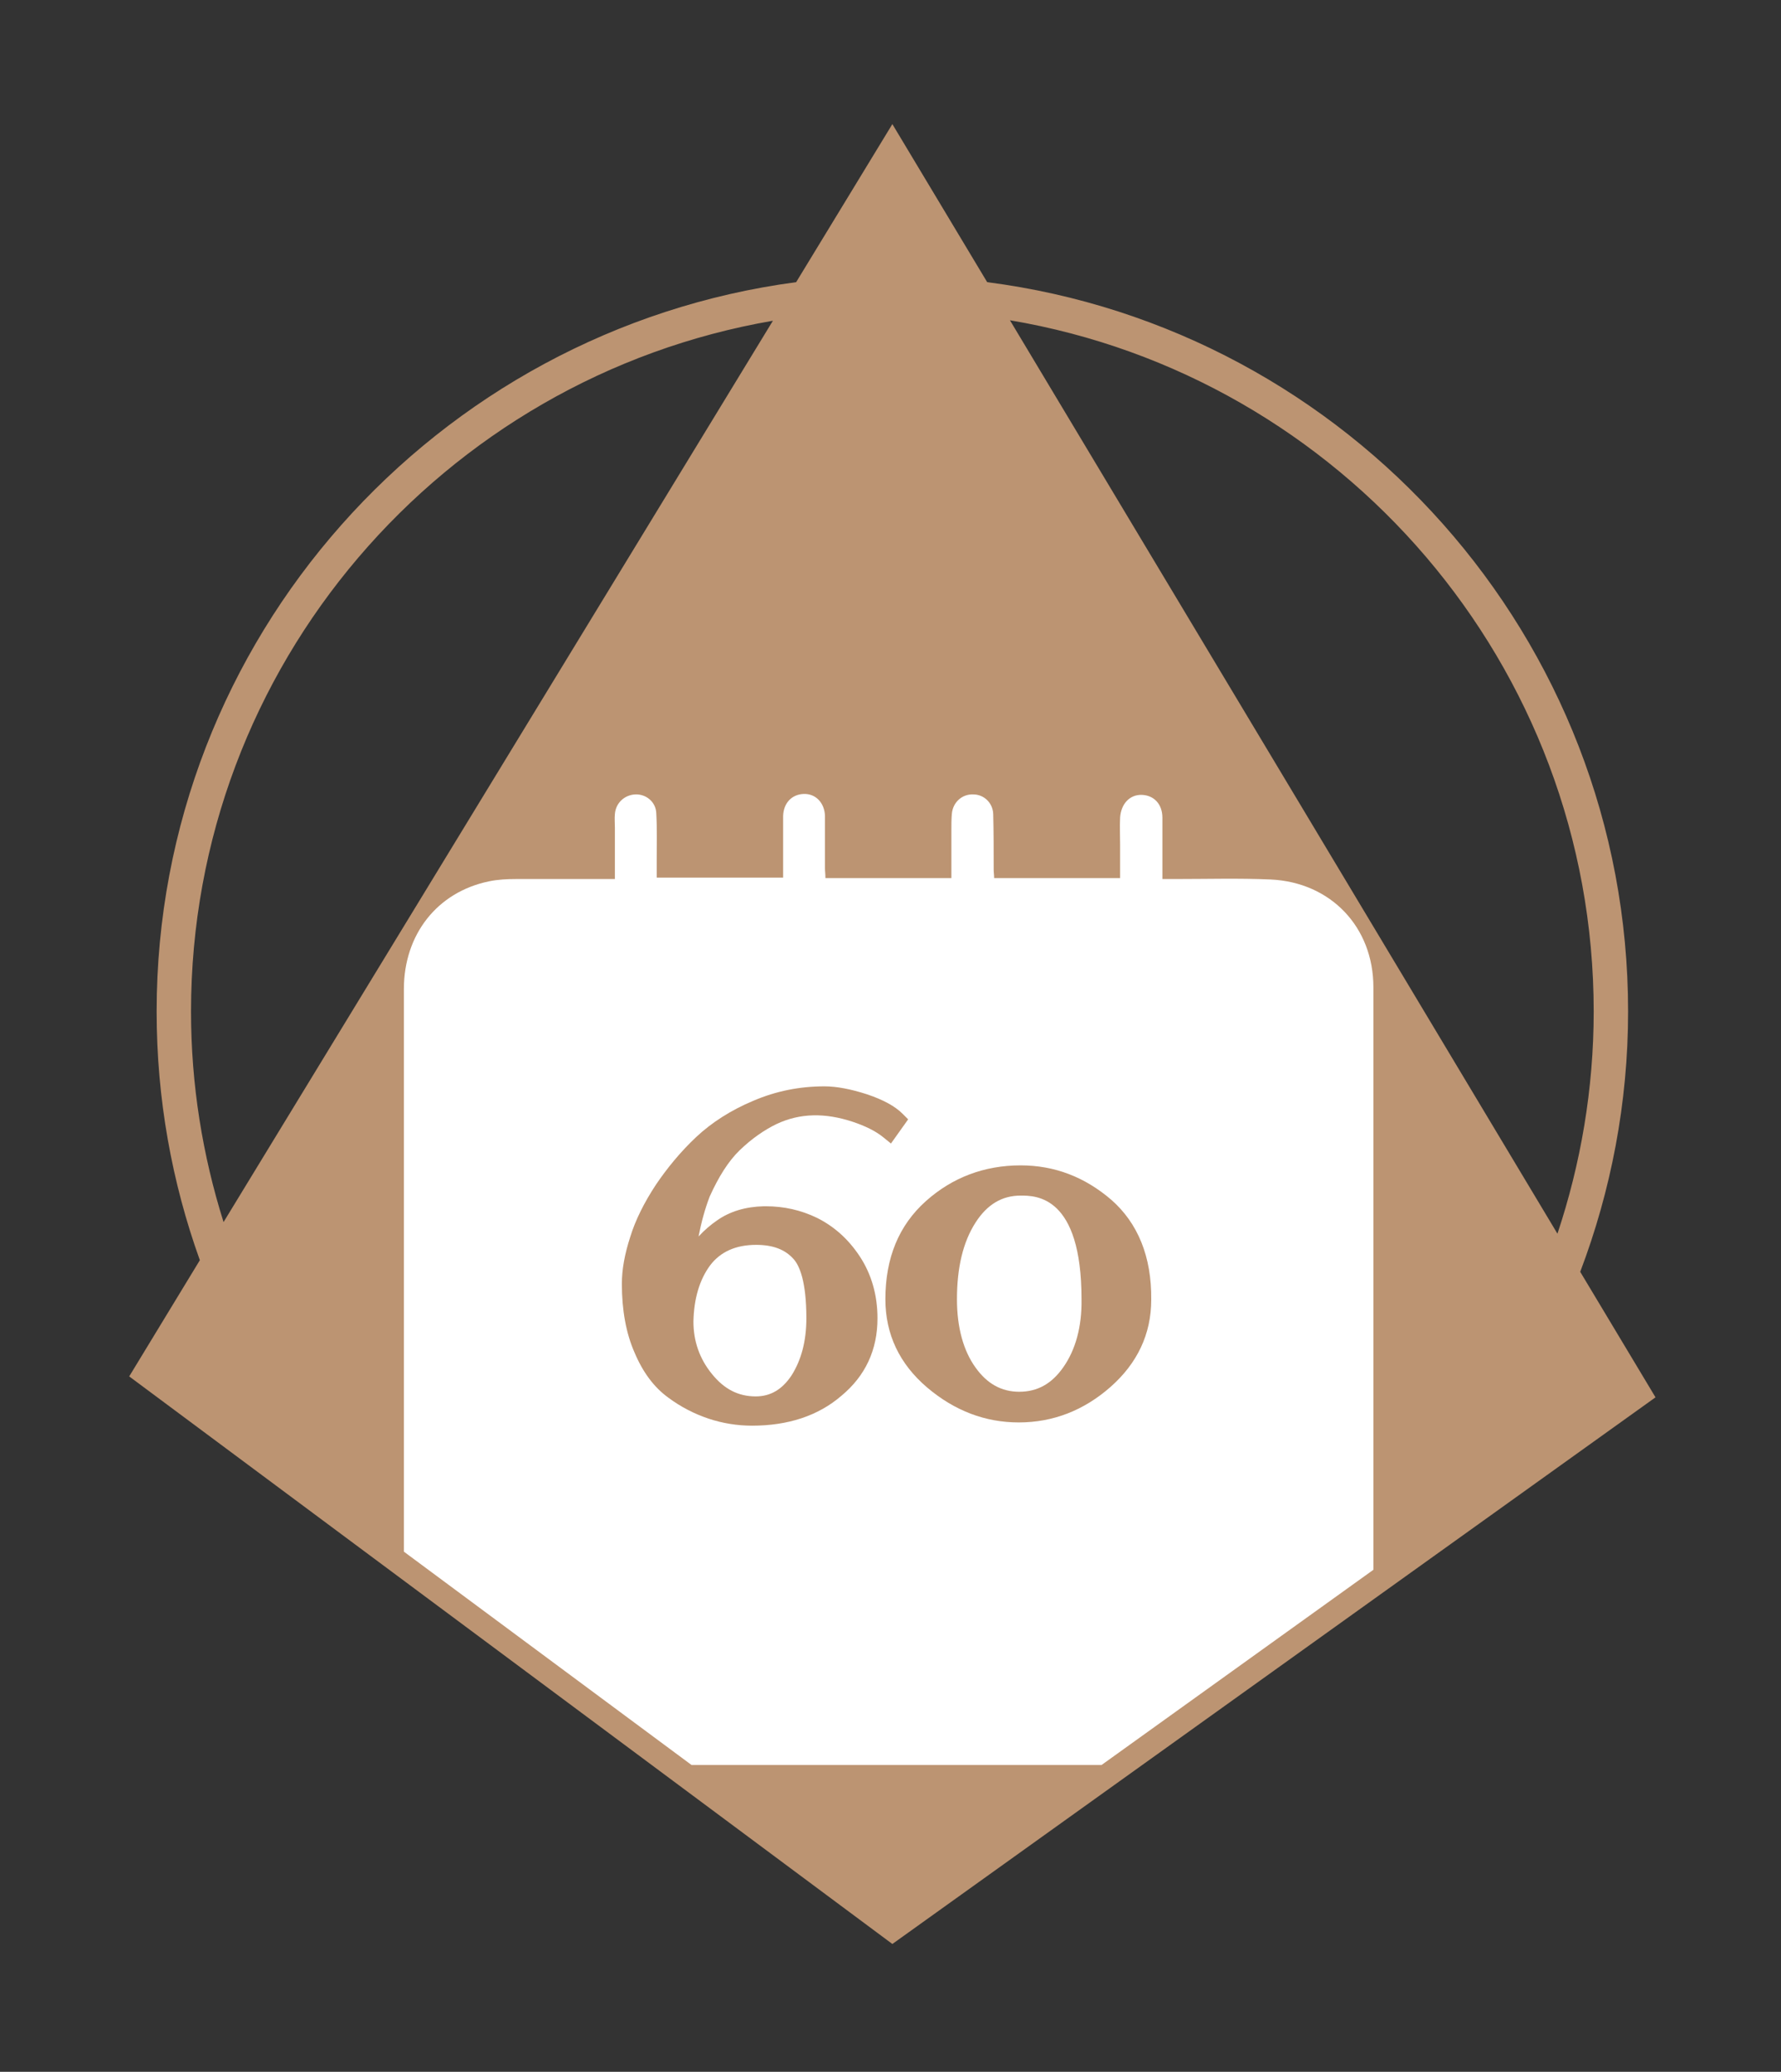
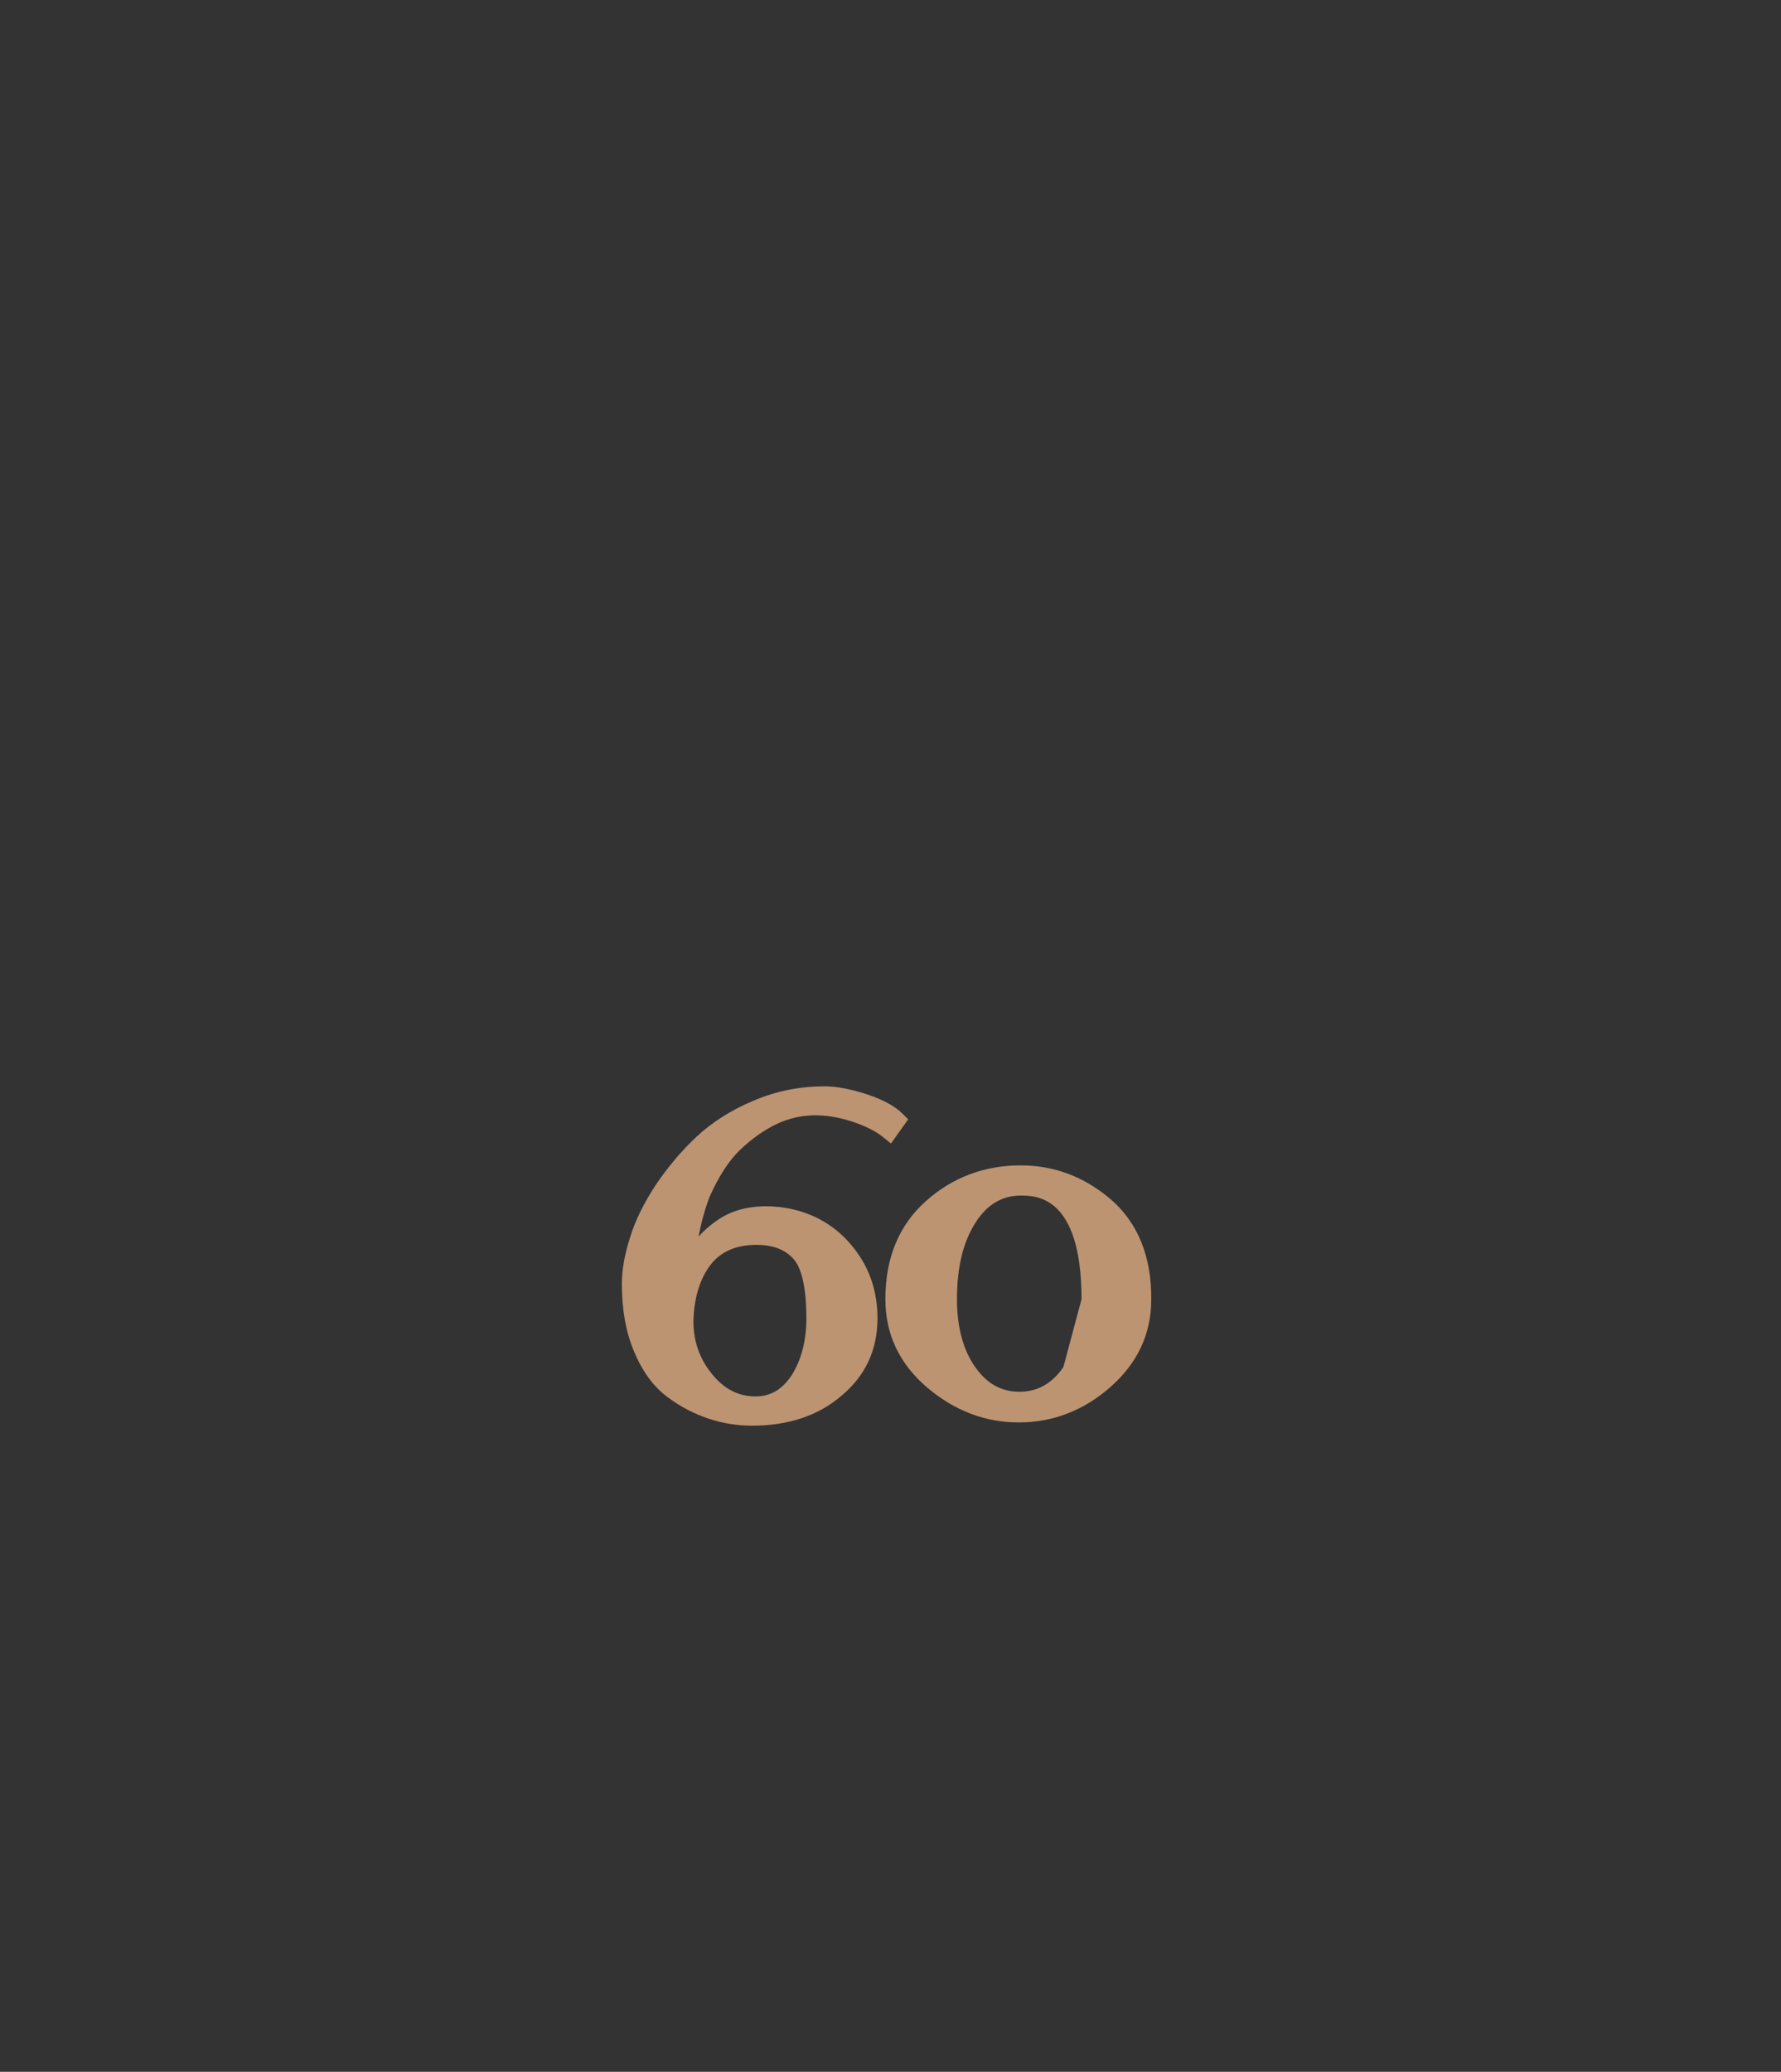
<svg xmlns="http://www.w3.org/2000/svg" version="1.1" id="Capa_1" x="0px" y="0px" viewBox="0 0 383.2 445.7" style="enable-background:new 0 0 383.2 445.7;" xml:space="preserve">
  <rect x="0" y="0" width="383.2" height="445.7" fill="#333333" stroke="none" />
  <style type="text/css">
	.st0{fill:#BC9472;}
	.st1{fill:#FFFFFF;}
</style>
  <g>
    <g>
-       <path class="st0" d="M356.2,300.6l-16.2-27c6.6-17.4,10.3-36.3,10.3-56c0-80.4-60.2-146.9-137.9-156.9l-20.4-34l0,0l-20.7,34    C93.8,71,33.7,137.4,33.7,217.6c0,18.8,3.3,36.8,9.3,53.5l-15.2,25l0,0l0,0l0,0h0L192,418.2L356.2,300.6z M342.9,217.6    c0,16.7-2.8,32.8-7.8,47.8L217.3,68.9C288.5,80.9,342.9,143,342.9,217.6z M41.1,217.6c0-74.4,54.2-136.4,125.2-148.6L48.1,262.9    C43.6,248.6,41.1,233.4,41.1,217.6z" />
-     </g>
+       </g>
  </g>
  <g>
-     <path class="st1" d="M148.8,379.7c29.4,0,58.8,0,88.2,0l58.5-42c0-17.3,0-34.7,0-52c0-24.4,0-48.9,0-73.3c0-13-9.2-22.6-22.1-23.2   c-6.8-0.3-13.6-0.1-20.5-0.1c-0.9,0-1.8,0-2.8,0c0-1.2,0-2,0-2.9c0-3.4,0-6.9,0-10.3c0-2.9-1.8-4.8-4.4-4.9   c-2.6-0.1-4.5,1.9-4.7,4.9c-0.1,1.9,0,3.8,0,5.7c0,2.4,0,4.9,0,7.3c-9.2,0-18.1,0-27.1,0c0-0.7-0.1-1.2-0.1-1.8c0-4,0-8-0.1-12   c-0.1-2.4-2-4.2-4.3-4.2c-2.4-0.1-4.4,1.7-4.6,4.2c-0.1,1.1-0.1,2.3-0.1,3.4c0,3.4,0,6.8,0,10.4c-9.2,0-18,0-27.1,0   c0-0.9-0.1-1.5-0.1-2.1c0-3.8,0-7.5,0-11.3c-0.1-2.8-2-4.8-4.6-4.7c-2.5,0.1-4.3,1.9-4.4,4.7c0,1,0,2,0,3c0,3.4,0,6.8,0,10.3   c-9.2,0-18.1,0-27.2,0c0-1.4,0-2.6,0-3.8c0-3.4,0.1-6.7-0.1-10.1c-0.1-2.4-2.2-4.1-4.5-4c-2.3,0.1-4.2,1.8-4.4,4.2c-0.1,1,0,2,0,3   c0,3.6,0,7.1,0,11c-1.1,0-2,0-2.8,0c-6.1,0-12.3,0-18.4,0c-2,0-4,0.1-5.9,0.5c-11.1,2.3-18.3,11.4-18.3,23.2c0,40.3,0,80.7,0,121   L148.8,379.7z" />
-   </g>
+     </g>
  <g>
    <path class="st0" d="M159.2,247.4c2.5-2.4,5.2-4.3,7.9-5.6c5.1-2.4,10.5-2.4,16.3-0.5c2.7,0.9,5,2,6.7,3.4l1.6,1.3l3.7-5.2   l-1.2-1.2c-1.6-1.6-4.1-3-7.7-4.2c-3.4-1.1-6.5-1.7-9.1-1.7c-5.3,0-10.4,1-15.3,3.1c-4.8,2-9,4.7-12.3,7.8   c-3.3,3.1-6.2,6.6-8.7,10.3c-2.5,3.8-4.4,7.6-5.5,11.2c-1.2,3.7-1.8,7-1.8,10.1c0,5.6,0.9,10.6,2.7,14.7c1.8,4.3,4.2,7.5,7.2,9.7   c2.8,2.1,5.8,3.6,8.8,4.6c3,1,6.2,1.5,9.3,1.5c7.7,0,14.2-2.1,19.2-6.4c5.2-4.3,7.8-9.9,7.8-16.7c0-5-1.3-9.5-3.8-13.3   c-2.5-3.8-5.6-6.5-9.2-8.3c-3.5-1.7-7.2-2.5-11-2.5h-0.5c-3.9,0.1-7.3,1.1-10.1,3.1c-1.3,0.9-2.6,2-3.9,3.4c0.6-3.1,1.4-6,2.4-8.6   C154.6,253.2,156.7,249.8,159.2,247.4z M152.8,272.2L152.8,272.2c2.2-2.9,5.5-4.4,9.9-4.4c3.6,0,6.2,1,8,3   c1.3,1.4,2.8,4.8,2.8,12.8c0,4.9-1.1,9-3.2,12.3c-2,3-4.5,4.5-7.7,4.5c-3.8,0-6.8-1.6-9.4-4.8c-2.7-3.3-4-7.1-4-11.3   C149.3,279.4,150.5,275.3,152.8,272.2z" />
-     <path class="st0" d="M239.1,258.1c-5.7-4.9-12.2-7.4-19.5-7.4c-7.8,0-14.7,2.6-20.4,7.7c-5.8,5.2-8.7,12.2-8.7,21.1   c0,7.5,3,13.9,9,19c5.9,5,12.5,7.5,19.7,7.5c7.4,0,14-2.6,19.7-7.6c5.8-5.1,8.8-11.4,8.8-18.8C247.8,270.3,244.8,263.1,239.1,258.1   z M228.8,294.1L228.8,294.1c-2.5,3.6-5.6,5.3-9.5,5.3c-3.8,0-6.9-1.7-9.4-5.2c-2.6-3.6-4-8.6-4-14.7c0-6.8,1.3-12.3,4-16.5   c2.5-3.9,5.7-5.8,9.7-5.8c3.3,0,13.1,0,13.1,22.3C232.8,285.4,231.4,290.4,228.8,294.1z" />
+     <path class="st0" d="M239.1,258.1c-5.7-4.9-12.2-7.4-19.5-7.4c-7.8,0-14.7,2.6-20.4,7.7c-5.8,5.2-8.7,12.2-8.7,21.1   c0,7.5,3,13.9,9,19c5.9,5,12.5,7.5,19.7,7.5c7.4,0,14-2.6,19.7-7.6c5.8-5.1,8.8-11.4,8.8-18.8C247.8,270.3,244.8,263.1,239.1,258.1   z M228.8,294.1L228.8,294.1c-2.5,3.6-5.6,5.3-9.5,5.3c-3.8,0-6.9-1.7-9.4-5.2c-2.6-3.6-4-8.6-4-14.7c0-6.8,1.3-12.3,4-16.5   c2.5-3.9,5.7-5.8,9.7-5.8c3.3,0,13.1,0,13.1,22.3z" />
  </g>
</svg>